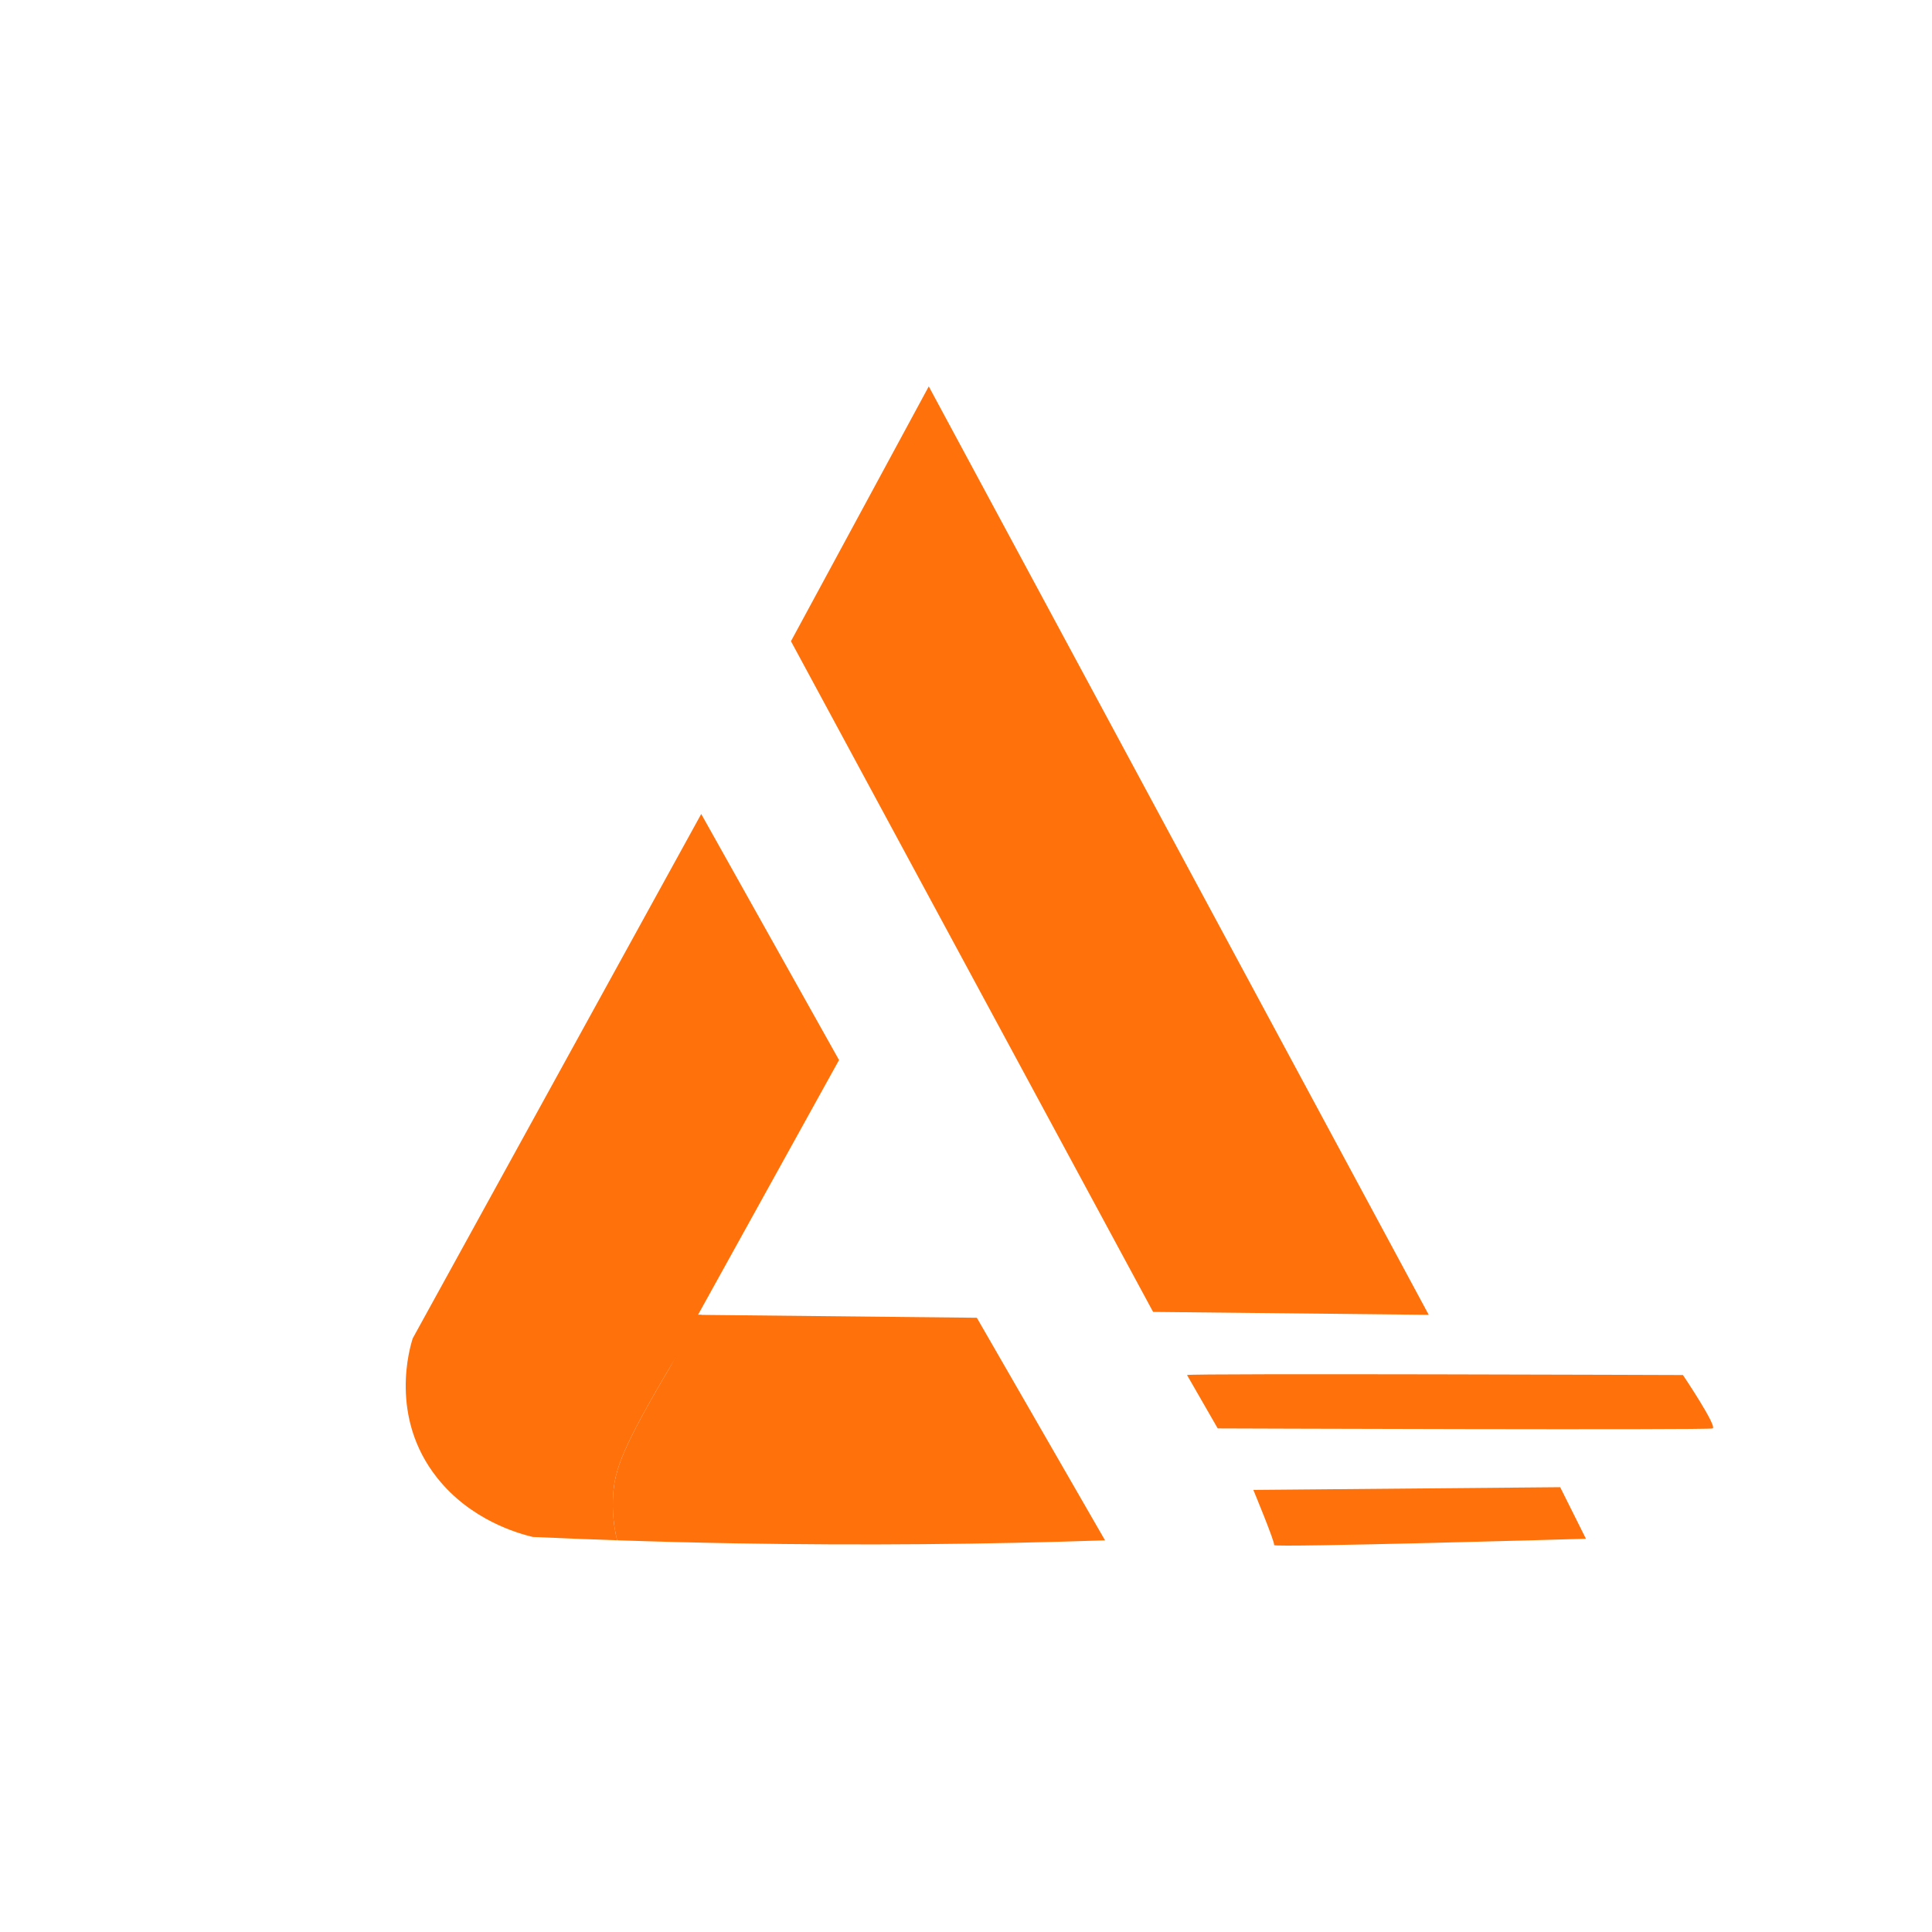
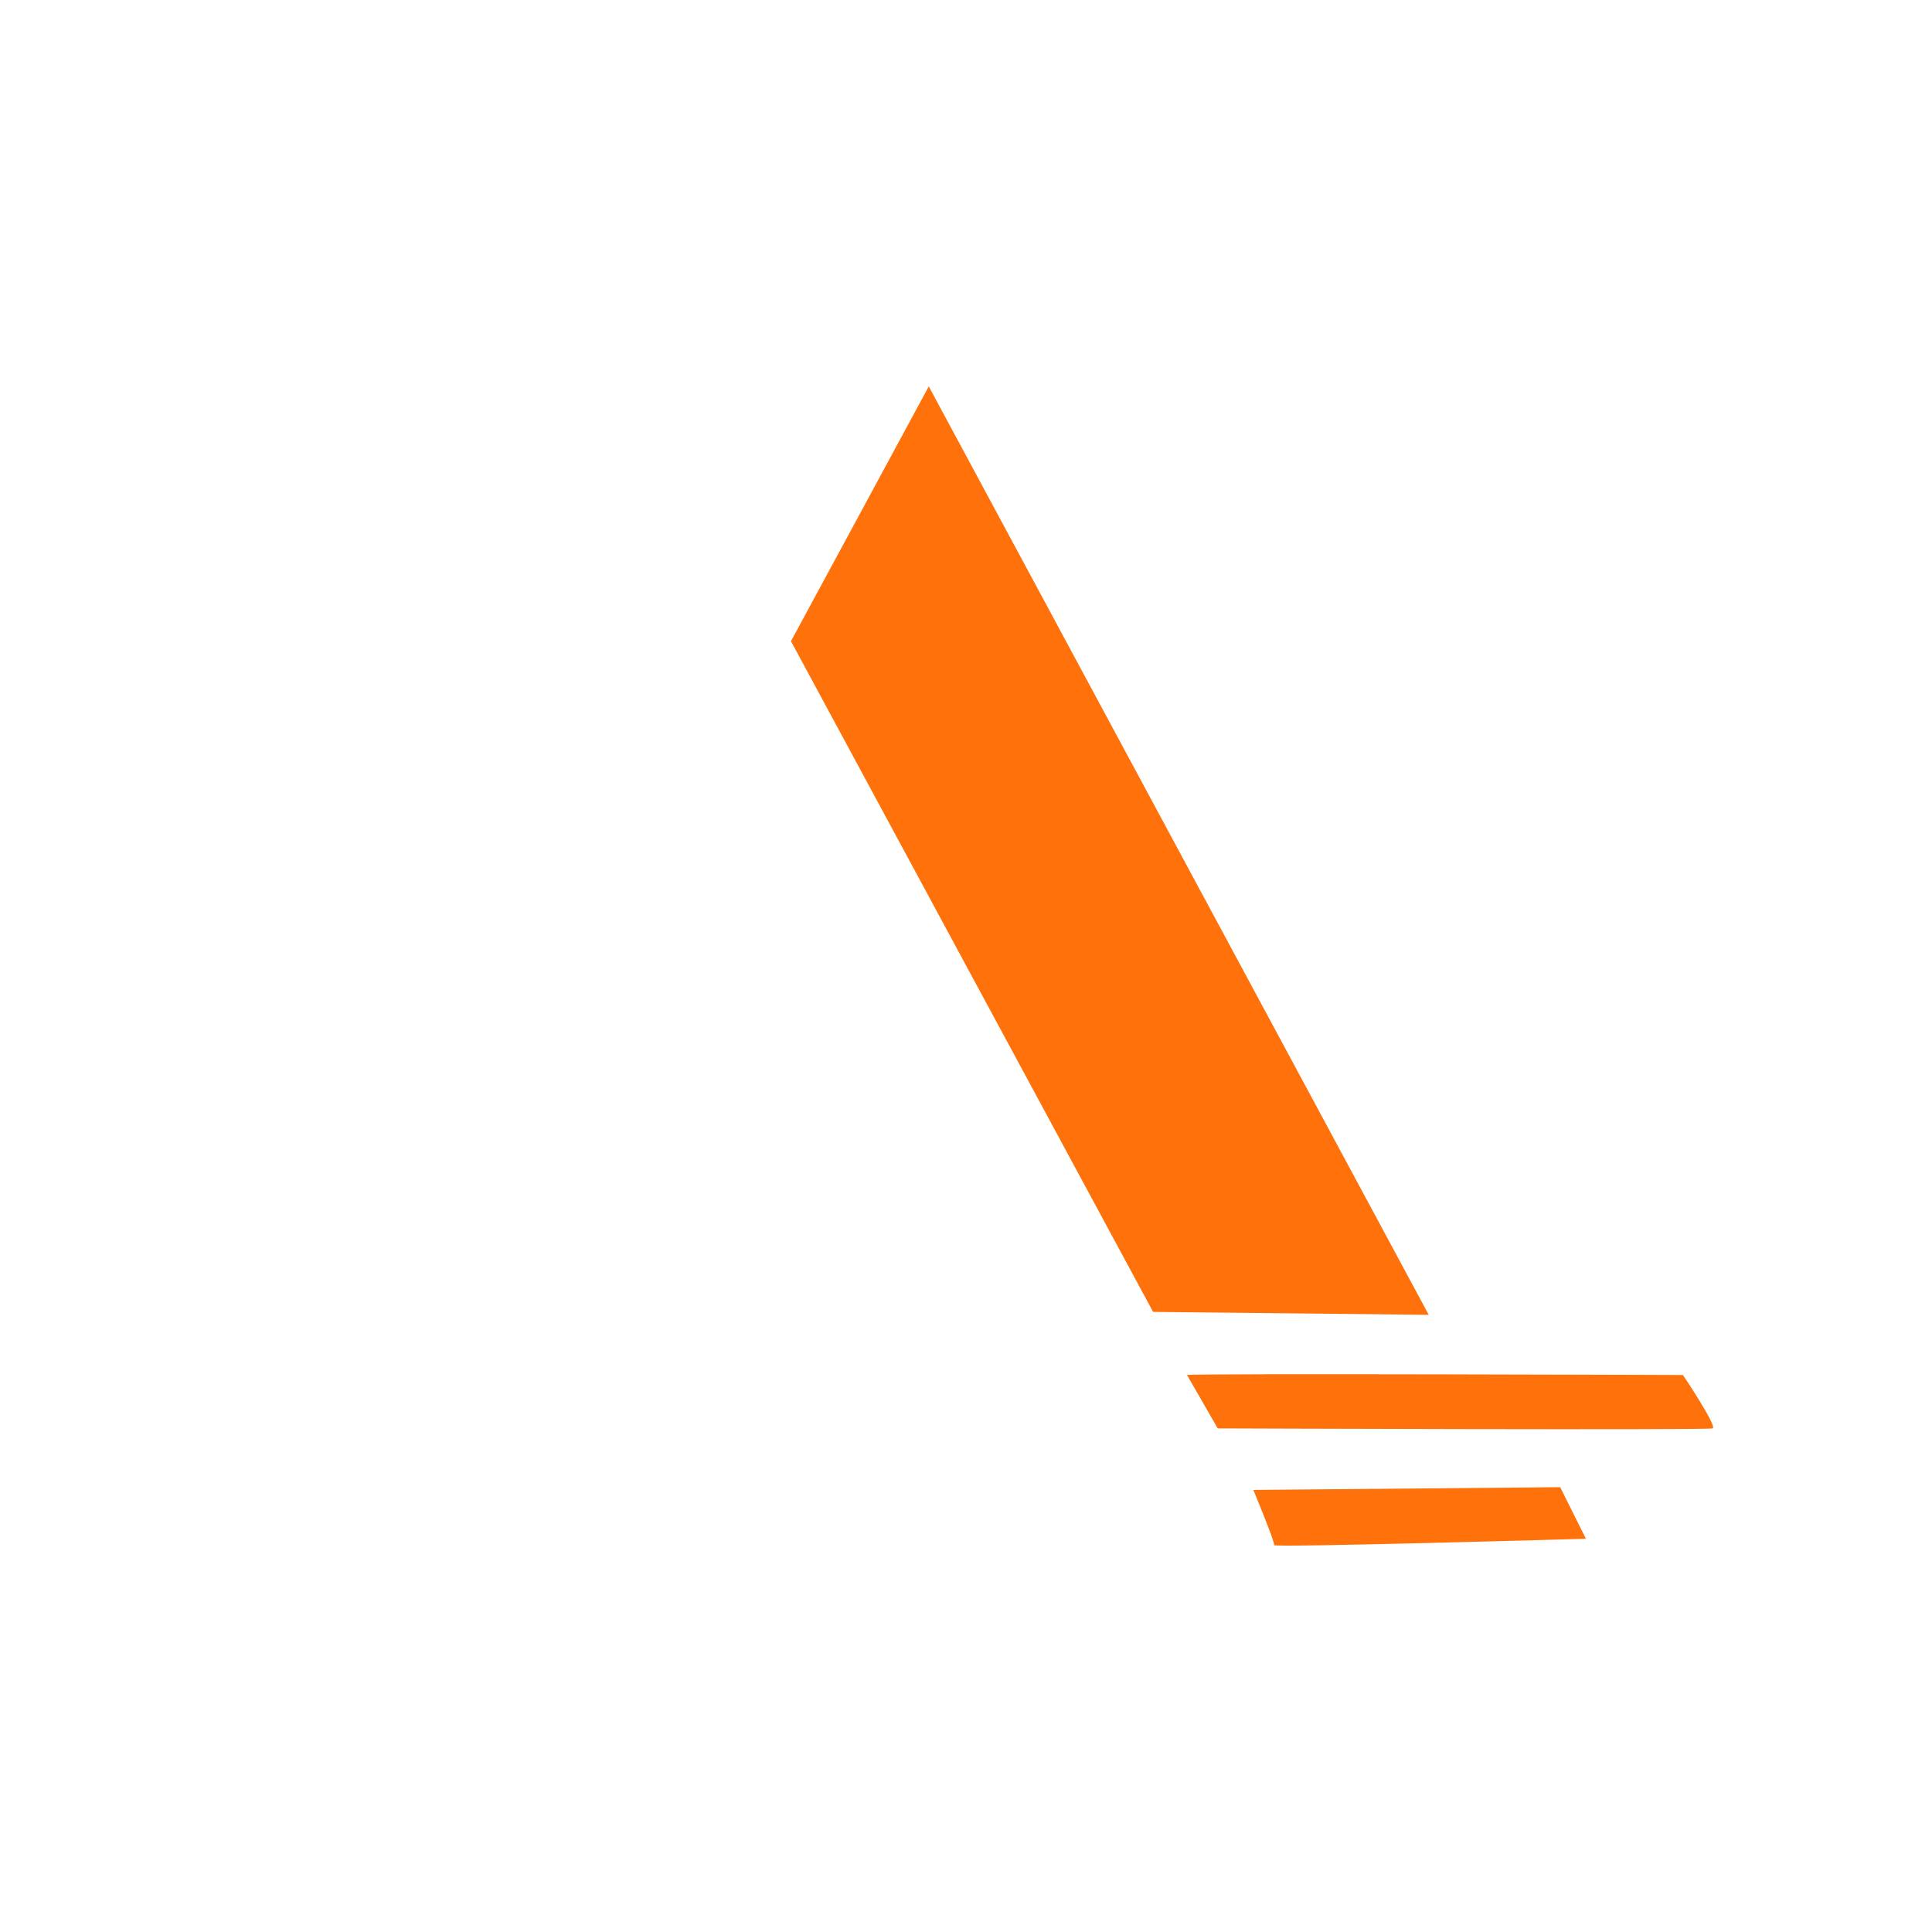
<svg xmlns="http://www.w3.org/2000/svg" width="100" height="100" viewBox="0 0 100 100" fill="none">
  <path d="M73.951 68.055L48.073 20L40.94 33.189L59.684 67.904L73.951 68.055Z" fill="#FF710A" />
-   <path d="M36.129 68.055L36.326 68.058C35.624 69.181 35.052 70.132 34.637 70.836C32.233 74.899 31.842 76.051 31.744 77.264C31.659 78.301 31.806 79.165 31.943 79.725C30.473 79.675 29.017 79.618 27.574 79.552C26.794 79.363 24.353 78.674 22.622 76.487C20.122 73.329 21.218 69.72 21.365 69.268L36.295 42.132L43.428 54.867L36.129 68.055Z" fill="#FF710A" />
-   <path d="M57.197 79.728C51.075 79.934 44.685 79.998 38.047 79.882C35.986 79.846 33.951 79.793 31.943 79.725C31.806 79.165 31.659 78.301 31.744 77.264C31.842 76.052 32.233 74.899 34.637 70.836C35.052 70.132 35.427 69.179 36.129 68.056L50.561 68.207C52.772 72.047 54.984 75.888 57.197 79.728Z" fill="#FF710A" />
  <path d="M61.44 71.171C61.645 71.078 87.109 71.171 87.109 71.171C87.109 71.171 88.902 73.84 88.646 73.934C88.39 74.028 63.029 73.934 63.029 73.934L61.44 71.171Z" fill="#FF710A" />
  <path d="M64.873 77.118L80.755 76.977L82.088 79.646C82.088 79.646 65.897 80.114 65.949 79.974C66 79.833 64.873 77.118 64.873 77.118Z" fill="#FF710A" />
</svg>